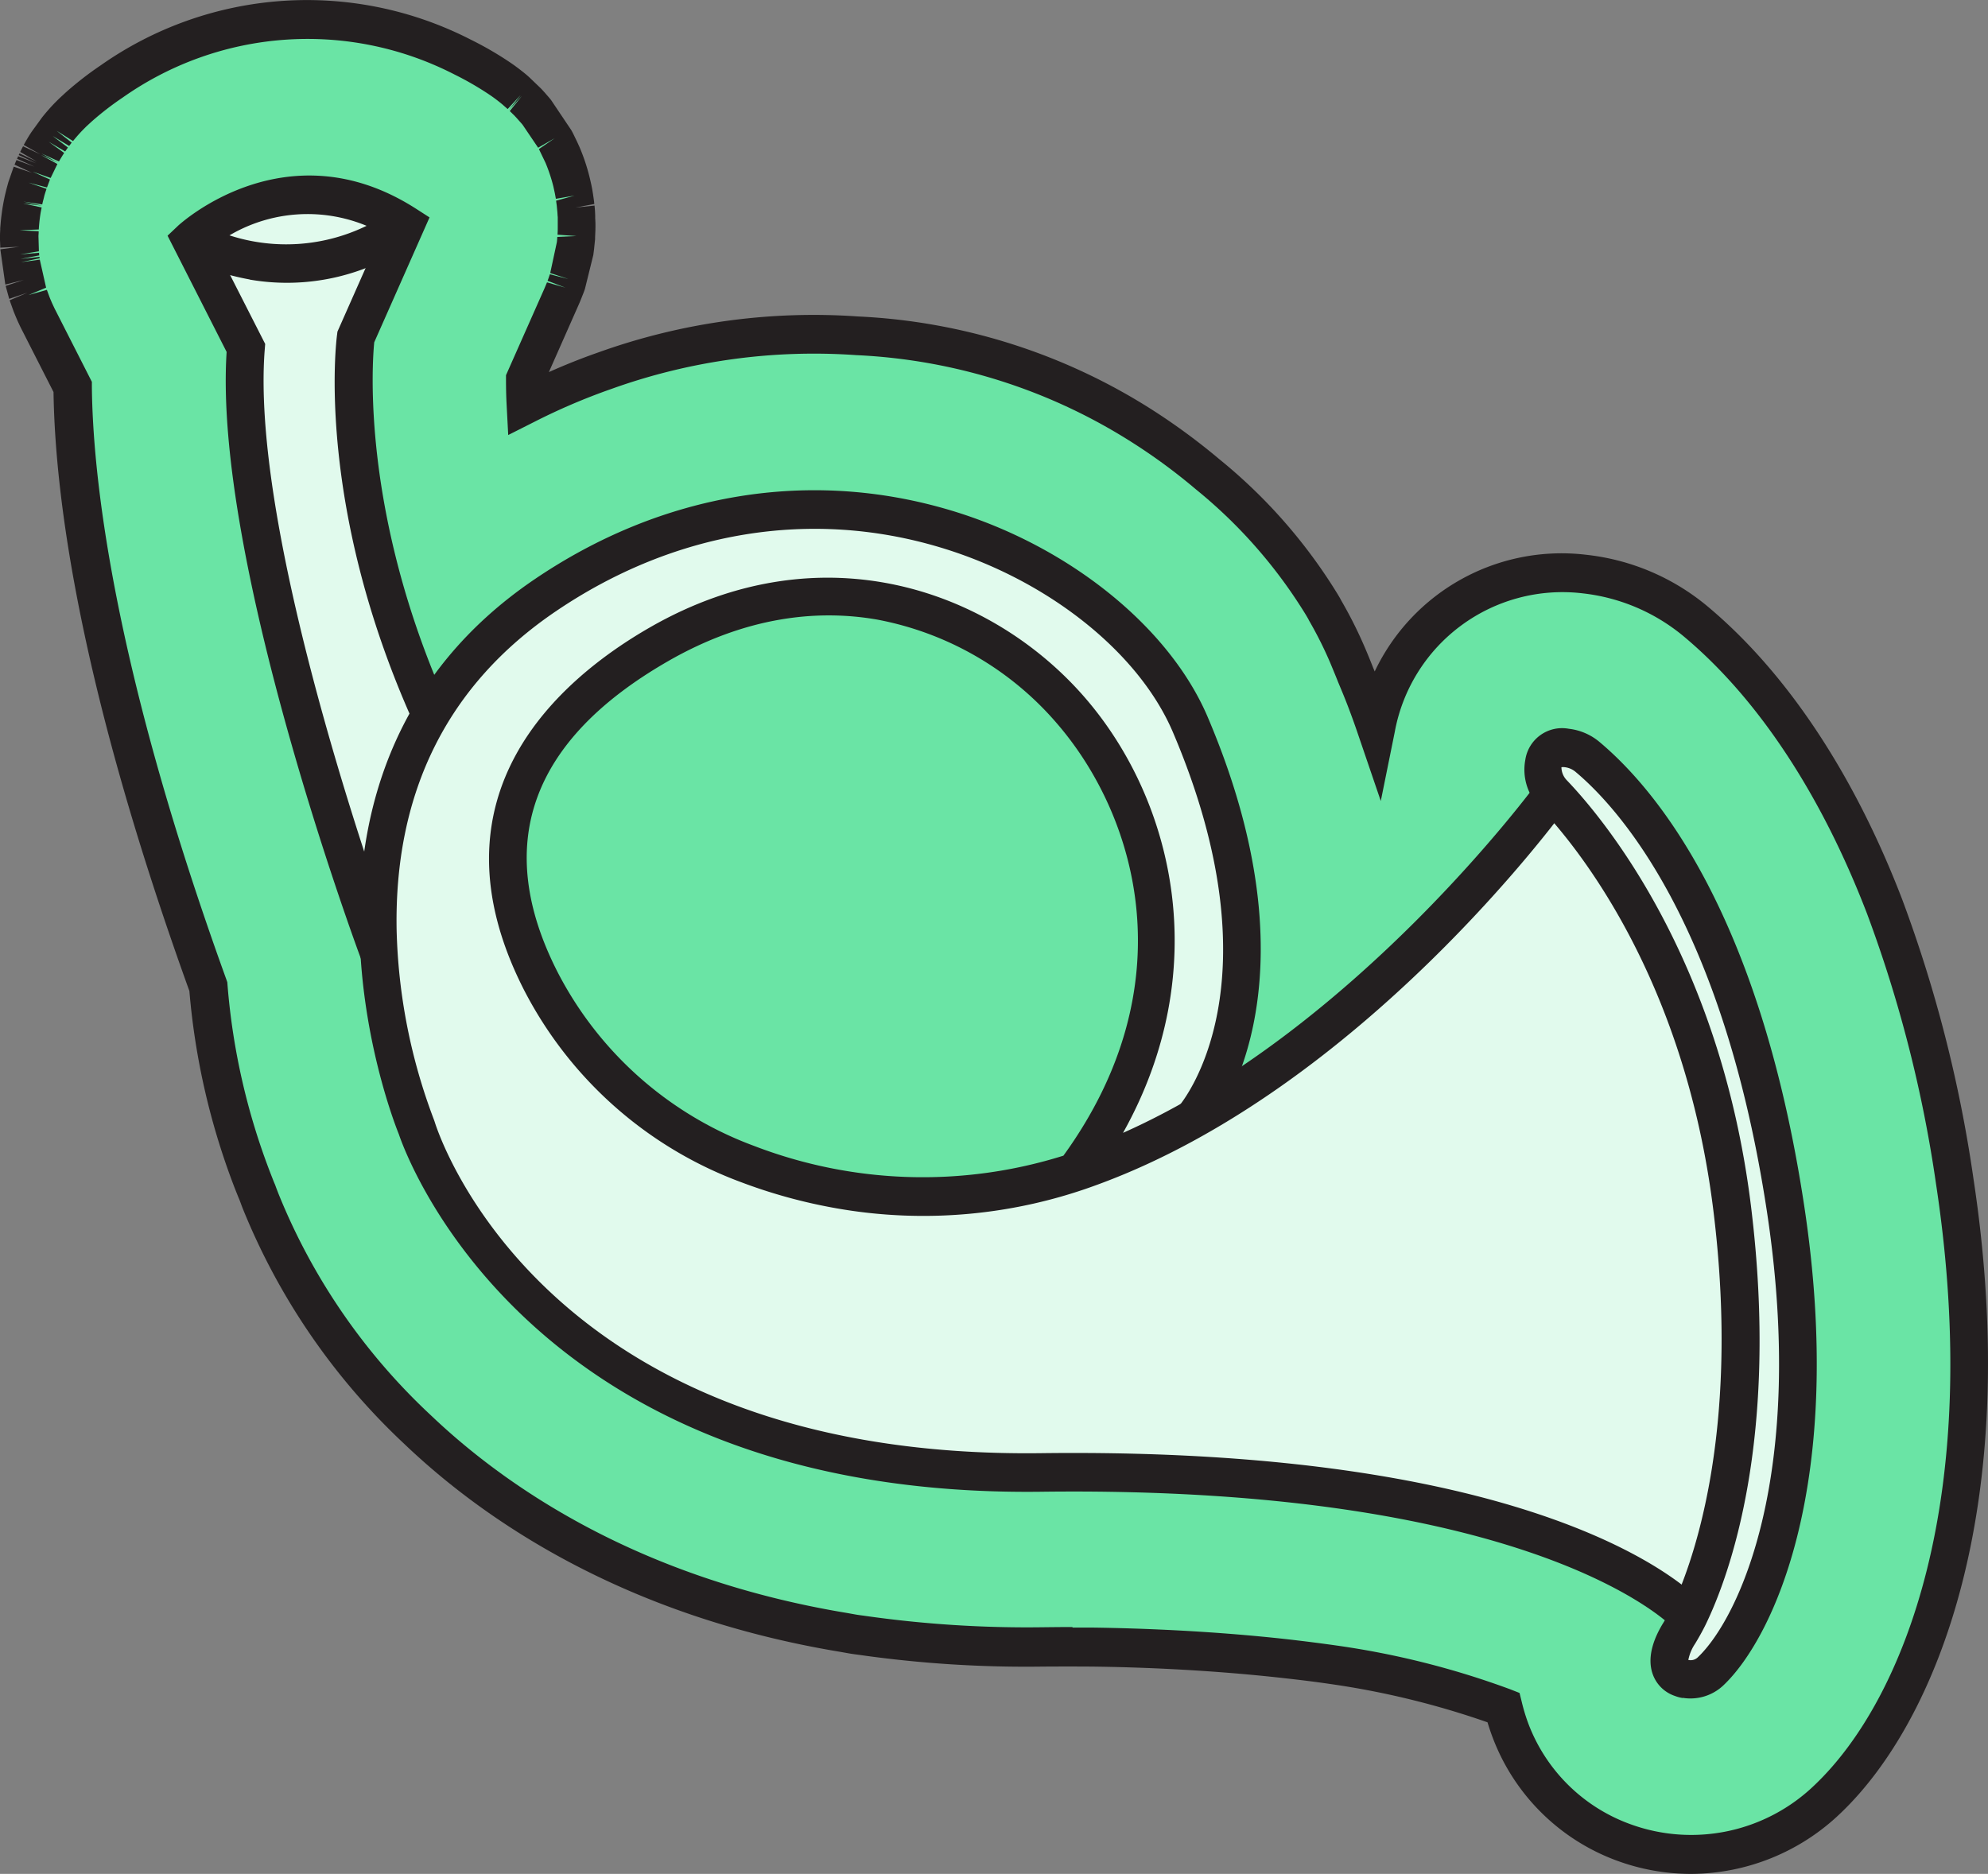
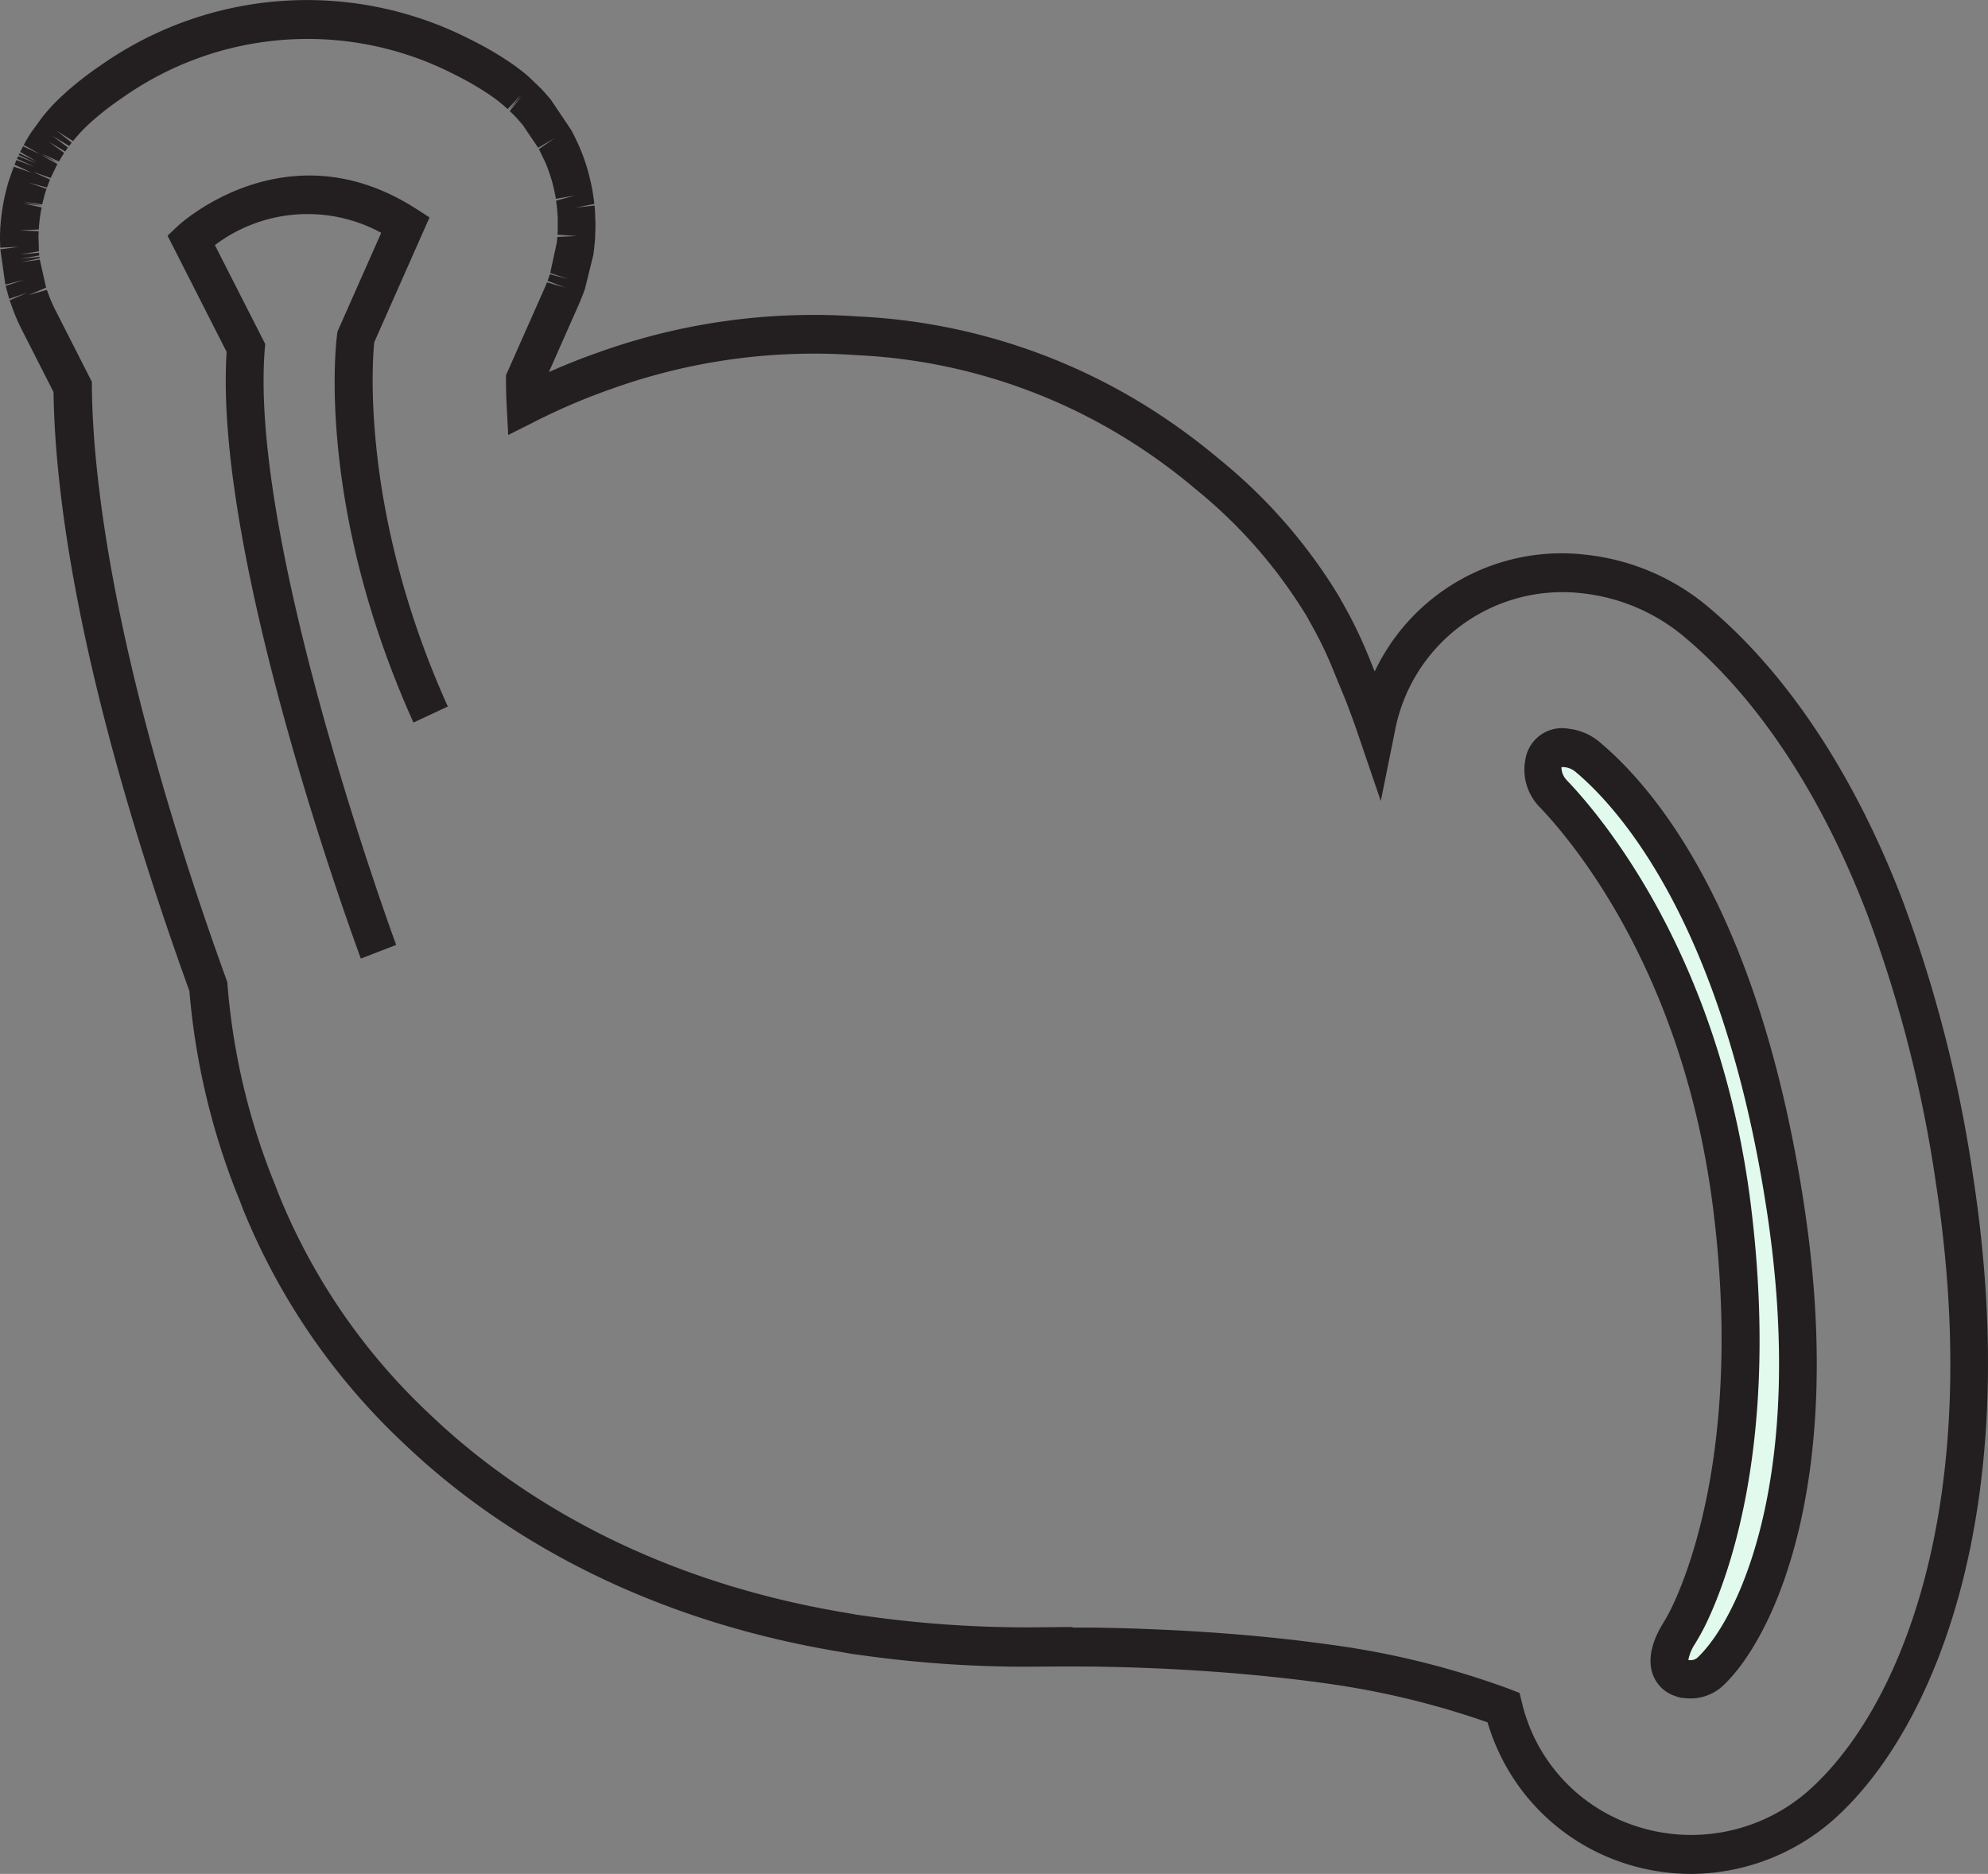
<svg xmlns="http://www.w3.org/2000/svg" width="179.393" height="169.122" viewBox="0 0 179.393 169.122">
  <rect x="0" y="0" width="179.393" height="169.122" fill="#808080" stroke="none" />
  <g id="Webhero_-_Illo_Trumpet" data-name="Webhero - Illo Trumpet" transform="translate(-77.25 -86.238)">
    <g id="Group_34" data-name="Group 34">
-       <path id="Path_140" data-name="Path 140" d="M80.63,100.84s-.02.05-.03.07a.085.085,0,0,1-.03.05s0,.02-.01.02c-.02.04-.04.09-.06.13a2.718,2.718,0,0,0-.11.25c-.04.1-.09.19-.13.29-.01.02-.02.05-.03.07s-.01.03-.02.05a.784.784,0,0,0-.05.14l-.12.3c-.02.07-.05.13-.07.2s-.05.15-.08.22c-.02.05-.03.1-.05.15-.03.09-.06.18-.08.26-.01.04-.03.09-.04.13-.05.15-.09.3-.13.46-.03.09-.05.19-.08.28-.04.15-.07.29-.11.44-.01.05-.02.09-.03.14a1.046,1.046,0,0,1-.04.17c-.03.17-.07.34-.1.51a.17.17,0,0,1-.01.07c-.05.27-.08.55-.11.82a.34.34,0,0,1-.01.1c-.03.24-.05.49-.06.73v.18c0,.16-.01.32-.02.48v.81a2.175,2.175,0,0,0,.01.25,2.436,2.436,0,0,0,.01.27,1.943,1.943,0,0,0,.02.24v.09c0,.11.02.22.03.33a.772.772,0,0,0,.02.15c0,.06.02.13.02.19.01.08.02.17.03.25s.03.17.04.26a.5.5,0,0,0,.02.12.22.22,0,0,0,.01.08c0,.05.02.09.02.14.02.09.03.17.05.26.02.11.04.22.07.33.02.09.04.17.06.26.03.11.05.22.08.33.02.06.03.12.05.18l.03.12c.03.09.05.19.08.28s.06.19.09.28a.142.142,0,0,0,.02.06c.01.04.02.07.03.11s.03.09.04.13c.04.13.09.25.14.38.02.06.05.13.07.19,0,.02.02.04.02.06.09.22.18.45.28.67.03.06.05.11.08.17.09.19.17.37.27.56,0,.02.02.04.03.06l3.07,6.05c.07,8.5,1.96,25.68,12.24,54.12a62.757,62.757,0,0,0,4.02,17.6c.13.34.27.67.4,1,.08.22.17.47.27.74a58.085,58.085,0,0,0,14.19,20.67c7.45,7.09,19.71,15.2,38.49,18.3.26.05.51.09.77.14s.54.08.81.11a103.217,103.217,0,0,0,16.36,1.05c1.53-.02,3.01-.02,4.45,0,4.27.06,10.7.29,17.55,1.06,1.47.16,2.86.34,4.18.54a73.566,73.566,0,0,1,15.37,3.86,19.094,19.094,0,0,0,.68,2.19,17.231,17.231,0,0,0,10.06,9.95,17.689,17.689,0,0,0,18.54-3.89c8.41-8.03,15.84-26.88,11.46-55.71a120.027,120.027,0,0,0-6.33-24.83c-4.22-11-10.08-19.86-16.94-25.63a18.816,18.816,0,0,0-10.12-4.36,17.059,17.059,0,0,0-18.83,13.9c-.29-.85-.59-1.7-.93-2.57-.29-.76-.6-1.52-.92-2.28-.23-.59-.47-1.17-.72-1.76a37.964,37.964,0,0,0-2-3.98c-.04-.07-.07-.13-.11-.2-.12-.21-.31-.53-.57-.94a46.775,46.775,0,0,0-9.95-11.19,52.8,52.8,0,0,0-31.62-12.49,56,56,0,0,0-22.72,3.13,58.257,58.257,0,0,0-7.2,3.07c-.05-.89-.06-1.65-.06-2.27l3.31-7.49v-.02a.037.037,0,0,1,.01-.03l.24-.57c.01-.03.03-.07.04-.1s.03-.07.04-.11c.06-.15.11-.3.16-.45.02-.06.04-.11.06-.17s.04-.12.06-.17c.03-.11.07-.21.1-.32.02-.08.05-.16.07-.24s.04-.15.06-.23l.06-.21c.03-.1.05-.21.07-.31s.04-.18.06-.26a.528.528,0,0,1,.03-.12c.02-.12.05-.24.07-.37.02-.09.03-.18.05-.27v-.07l.06-.42c.01-.09.02-.17.03-.26.02-.18.04-.35.05-.53a1.634,1.634,0,0,1,.02-.22c.01-.21.02-.42.03-.62v-.94a1.7,1.7,0,0,0-.01-.23,3.552,3.552,0,0,0-.03-.46v-.04a2.205,2.205,0,0,0-.04-.36l-.03-.3c-.02-.16-.04-.33-.07-.49a1.251,1.251,0,0,0-.03-.19c-.03-.18-.06-.37-.1-.55,0-.04-.02-.08-.02-.12-.04-.2-.09-.4-.14-.6a.127.127,0,0,0-.01-.06,16.219,16.219,0,0,0-.78-2.32c0-.02-.02-.04-.02-.06-.06-.14-.12-.28-.19-.42-.03-.07-.07-.14-.1-.21l-.18-.36c-.06-.12-.13-.24-.19-.36-.02-.04-.05-.09-.07-.13l-.03-.06a1.739,1.739,0,0,0-.11-.18c-.06-.1-.12-.21-.18-.31-.03-.05-.06-.09-.09-.14a.031.031,0,0,0-.01-.02c-.03-.05-.06-.09-.09-.14-.05-.08-.1-.16-.16-.24-.04-.07-.09-.13-.13-.2-.08-.11-.15-.22-.23-.33l-.15-.21-.21-.27h0l-.01-.01s-.02-.02-.02-.03c-.05-.06-.1-.13-.15-.19-.1-.12-.2-.24-.3-.35a.144.144,0,0,0-.02-.03l-.02-.02c-.06-.07-.11-.13-.17-.19-.1-.11-.21-.23-.32-.34l-.02-.02-.19-.19-.26-.26-.1-.1c-.01,0-.02-.02-.03-.03a.647.647,0,0,0-.09-.08l-.24-.21c-.1-.09-.2-.18-.3-.26-.02-.01-.03-.03-.05-.04a14.71,14.71,0,0,0-1.21-.91,28.612,28.612,0,0,0-3.4-1.97,30.66,30.66,0,0,0-31.65,2.23,28.721,28.721,0,0,0-2.94,2.28,3.446,3.446,0,0,0-.28.26c-.01,0-.02.02-.03.03h0c-.04.04-.08.07-.12.11h0c-.14.13-.28.27-.41.4l-.04.04c-.35.36-.68.73-1,1.13l-.15.18a.218.218,0,0,1-.04.05l-.21.27a1.431,1.431,0,0,0-.11.15,1.7,1.7,0,0,1-.1.14c0,.01-.01.02-.02.03-.05.08-.11.15-.16.23l-.06.09a.209.209,0,0,1-.04.06c-.19.29-.37.58-.53.88-.01.02-.03.05-.04.07-.03.05-.05.1-.08.15s-.04.07-.06.11c0,0,0,.02-.01.02-.04.08-.09.16-.13.24s-.09.17-.13.26Z" fill="#6ae4a5" />
      <path id="Path_141" data-name="Path 141" d="M229.85,255.36a19.377,19.377,0,0,1-6.79-1.23,18.965,18.965,0,0,1-11.07-10.96c-.19-.49-.36-.99-.51-1.49a75.157,75.157,0,0,0-14.2-3.46c-1.29-.19-2.66-.36-4.11-.52-6.81-.77-13.21-1-17.38-1.05q-2.13-.015-4.41,0a106.607,106.607,0,0,1-16.62-1.06c-.24-.03-.54-.07-.84-.12l-.79-.14c-19.69-3.25-32.28-11.99-39.37-18.75a59.748,59.748,0,0,1-14.62-21.31c-.11-.28-.2-.54-.29-.77l-.09-.21-.3-.75a64.362,64.362,0,0,1-4.12-17.86c-9.84-27.29-12.12-44.41-12.26-54.06l-2.89-5.68c-.14-.27-.23-.48-.33-.69l-.08-.18c-.11-.26-.21-.5-.31-.75l-.35-.98,1.59-.68-1.63.55-.32-1.17,1.64-.54-1.67.42-.45-3.18,1.71-.23-1.72.08v-.19c-.01-.15-.01-.31-.02-.47v-.42c0-.18.01-.36.02-.54v-.14c.03-.33.05-.6.08-.87.05-.42.09-.72.14-1.03.05-.28.08-.46.12-.65l.07-.34c.04-.17.08-.33.12-.5l.08-.31c.05-.17.09-.34.14-.5l.47-1.35,1.64.55-1.57-.73.18-.42,1.62.6-1.57-.71.1-.23,1.61.63-1.56-.74.07-.15,1.56.74-1.5-.87.26-.51,1.56.73-1.5-.85.09-.16c.23-.41.43-.74.64-1.05l.93-1.28c.4-.5.78-.93,1.17-1.33.19-.19.34-.34.5-.49l.5-.46a30.247,30.247,0,0,1,3.11-2.41A32.355,32.355,0,0,1,119.7,89.8a30.5,30.5,0,0,1,3.59,2.08c.46.31.92.66,1.35,1.01.17.14.28.24.39.34l1.01.97c.14.14.25.27.37.4l.19.22c.16.18.27.31.38.45l1.82,2.71c.09.16.16.29.22.42l.31.64c.07.15.14.31.21.46a17.836,17.836,0,0,1,.89,2.64c.07.28.12.51.17.73l.03.14c.04.2.08.4.11.61l.02.12c.04.28.07.46.09.64l.03.27-1.69.32,1.71-.18.03.33c.02.21.02.39.03.56v.25c.02.31.03.61.02.91v.12c-.01.25-.02.48-.03.71v.16c-.03.28-.05.47-.07.67l-.02.2c-.03.24-.05.39-.07.55l-.75,3.04c-.06.19-.12.35-.19.52l-.08.2c-.09.24-.18.45-.27.66l-2.72,6.15c2.15-.96,3.79-1.54,4.53-1.8a57.483,57.483,0,0,1,23.38-3.22,54.016,54.016,0,0,1,26.76,8.57,57.883,57.883,0,0,1,5.84,4.32,47.827,47.827,0,0,1,10.31,11.6c.27.43.48.77.6.99l.09.17a39.276,39.276,0,0,1,2.11,4.2c.26.6.5,1.2.74,1.8.05.13.11.26.16.39a18.671,18.671,0,0,1,19.11-10.53,20.542,20.542,0,0,1,11.04,4.75c7.08,5.96,13.12,15.07,17.45,26.35a121.367,121.367,0,0,1,6.43,25.2c4.48,29.51-3.25,48.93-11.98,57.26a19.565,19.565,0,0,1-13.52,5.49Zm-55.83-22.23h1.82c4.26.06,10.78.29,17.72,1.07q2.22.255,4.23.54a75.59,75.59,0,0,1,15.74,3.96l.84.33.22.89a16.637,16.637,0,0,0,.61,1.97,15.468,15.468,0,0,0,9.05,8.94,16.026,16.026,0,0,0,16.78-3.52c8.09-7.72,15.21-26.01,10.93-54.17a117.715,117.715,0,0,0-6.24-24.46c-4.12-10.72-9.8-19.34-16.43-24.92a17.2,17.2,0,0,0-9.21-3.97,15.384,15.384,0,0,0-16.97,12.51l-1.26,6.23-2.05-6.01c-.28-.83-.58-1.66-.9-2.5-.28-.74-.59-1.48-.9-2.22-.24-.61-.48-1.18-.72-1.76a35.3,35.3,0,0,0-1.9-3.79l-.07-.14c-.14-.25-.32-.55-.57-.94a44.488,44.488,0,0,0-9.59-10.78,52.016,52.016,0,0,0-5.5-4.07,50.6,50.6,0,0,0-25.13-8.03,54.037,54.037,0,0,0-22.07,3.04,56.464,56.464,0,0,0-7,2.99l-2.34,1.18-.14-2.66c-.05-.93-.06-1.72-.06-2.37v-.37l3.47-7.83c.09-.21.16-.38.23-.55l1.66.48-1.61-.62c.07-.18.12-.32.16-.45l.05-.14,1.67.43-1.64-.54.6-2.79c.02-.16.03-.31.04-.47l1.73-.08-1.71-.12c.01-.18.02-.37.02-.55v-1.05c-.02-.13-.02-.27-.03-.4l-.06-.63c-.02-.14-.04-.29-.06-.44l1.67-.46-1.69.29c-.03-.17-.06-.33-.09-.49-.06-.28-.1-.46-.14-.64a14.91,14.91,0,0,0-.7-2.11l-.6-1.25,1.43-.98-1.5.86-1.4-2.07c-.09-.11-.18-.21-.27-.31l-.16-.18c-.12-.14-.22-.24-.31-.34l-.42-.41,1.09-1.36-1.18,1.28,1.08-1.37-1.18,1.27-.49-.43c-.4-.33-.76-.6-1.13-.85a27.751,27.751,0,0,0-3.2-1.85,28.965,28.965,0,0,0-29.93,2.1,27.082,27.082,0,0,0-2.78,2.15l-.47.43-.3.3c-.34.35-.64.69-.92,1.04l-1.48-.93,1.36,1.07-.23.3L82,98.51l1.38,1.04-.25.36-1.49-.88,1.4,1.01c-.16.25-.32.51-.47.77l-1.58-.72,1.51.84-1.58-.72,1.51.83-.61,1.26-1.63-.57,1.57.71-.27.72-1.67-.44,1.63.56-.11.33c-.05.16-.09.29-.12.43l-.06.24c-.04.14-.07.28-.1.41l-1.7-.26,1.68.37-1.71-.2,1.68.36c-.03.15-.06.31-.09.46-.05.3-.08.55-.11.79-.03.31-.05.53-.06.74l-1.73.07,1.72.09c0,.14-.01.28-.02.43l.04,1.38-1.7.28,1.71-.15.02.24-1.69.32,1.71-.19.02.13-1.69.35,1.7-.23.57,2.53-1.59.67,1.66-.47.22.6c.07.19.16.39.24.58l.07.15c.08.17.15.33.24.5l3.29,6.47v.42c.07,7.63,1.72,24.73,12.14,53.53l.08.23.02.24a60.552,60.552,0,0,0,3.91,17.09l.27.69.12.28c.1.28.19.51.29.77a55.956,55.956,0,0,0,13.76,20.02c6.75,6.43,18.74,14.74,37.6,17.85l.78.14c.24.04.48.07.71.1a103.487,103.487,0,0,0,16.15,1.04c.91-.01,1.79-.02,2.67-.02Z" fill="#231f20" />
    </g>
-     <path id="Path_142" data-name="Path 142" d="M94.48,107.87l4.96,9.76S97,133.17,111.41,172.12c0,0-.75,38.28,45.33,46.05l13.42.96s45.63-1.39,59.47,12.96c0,0,17.12-37.84-12.24-74.24,0,0-17.03,22.21-32.52,29.41,0,0,10.77-14.26-1.44-38.06,0,0-14.14-24.45-46.52-14.58,0,0-15.01,4.88-20.79,16.1,0,0-8.34-17.66-6.75-34.06l4.48-10.13s-9.68-6.91-19.36,1.36Zm55.08,32.33s20.19-1.7,28.99,17.33-4.31,34.5-4.31,34.5c-10.66,3.63-22.52,1.3-22.52,1.3-32.01-8.76-28.4-32.58-28.4-32.58,4.55-18.42,26.24-20.56,26.24-20.56Zm-40.18-23.82a.624.624,0,0,1-.01.12A.487.487,0,0,1,109.38,116.38Zm.04-.45c-.02.17-.03.32-.04.43C109.39,116.21,109.41,116.07,109.42,115.93Zm.08-.76a.538.538,0,0,1-.01.11A.375.375,0,0,1,109.5,115.17Zm.42-4.3c-.05.54-.12,1.19-.18,1.84C109.81,111.96,109.87,111.35,109.92,110.87Zm.08-.83c-.02.15-.03.33-.05.52C109.97,110.36,109.99,110.18,110,110.04Zm.04-.47a.643.643,0,0,1-.02.16A.7.7,0,0,1,110.04,109.57Z" fill="#e1faed" />
    <g id="Group_35" data-name="Group 35">
      <path id="Path_143" data-name="Path 143" d="M228.98,237.67a2.585,2.585,0,0,0,2.66-.6c3.04-2.9,10.75-15.38,6.74-41.77-4.37-28.75-15.23-38.52-17.83-40.71a3.567,3.567,0,0,0-1.9-.84,1.686,1.686,0,0,0-2.07,1.42,3.06,3.06,0,0,0,.83,2.68c2.95,3.07,13.44,15.37,16.17,37.42,2.59,20.95-2.1,33.06-3.93,36.83a16.039,16.039,0,0,1-.87,1.57c-.51.83-1.78,3.26.22,4.01Z" fill="#e1faed" />
      <path id="Path_144" data-name="Path 144" d="M229.1,239.49a3.548,3.548,0,0,1-.71-.19h0a3.2,3.2,0,0,1-2.02-2.02c-.54-1.6.22-3.35.95-4.54a15.026,15.026,0,0,0,.78-1.42c1.53-3.16,6.33-15.07,3.76-35.84-2.64-21.38-12.68-33.28-15.69-36.42a4.818,4.818,0,0,1-1.28-4.24,3.351,3.351,0,0,1,3.92-2.81,5.228,5.228,0,0,1,2.81,1.22c5.18,4.36,14.45,15.58,18.43,41.78,3.81,25.08-2.77,39.03-7.26,43.31a4.322,4.322,0,0,1-3.7,1.15Zm.5-3.44a.929.929,0,0,0,.87-.25c3.73-3.56,9.82-16.54,6.22-40.24-3.95-26-13.37-36.38-17.23-39.63a1.852,1.852,0,0,0-1-.45,1.194,1.194,0,0,0-.31,0,1.716,1.716,0,0,0,.46,1.15c3.2,3.33,13.86,15.96,16.64,38.42,2.61,21.13-1.99,33.49-4.09,37.82-.29.59-.61,1.16-.95,1.72a4.008,4.008,0,0,0-.61,1.47Z" fill="#231f20" />
    </g>
-     <path id="Path_145" data-name="Path 145" d="M228.35,233.25c-.11-.12-12.12-12.95-57.15-12.38-46.12.58-57.29-30.28-57.96-32.27-.72-1.77-12.84-33.06,12.25-50.08,11.54-7.83,24.9-10.03,37.62-6.2,10.58,3.19,19.66,10.5,23.12,18.63,10.6,24.91.35,36.97-.09,37.48l-2.54-2.32c.38-.44,9.17-11.06-.5-33.77-3.07-7.23-11.3-13.77-20.95-16.68-11.73-3.54-24.08-1.49-34.76,5.76-9.74,6.61-14.57,16.28-14.35,28.73a51.641,51.641,0,0,0,3.37,17.15l.06.17c.38,1.24,9.93,30.48,54.7,29.92,46.93-.59,59.24,12.98,59.74,13.56l-2.55,2.31Z" fill="#231f20" />
-     <path id="Path_146" data-name="Path 146" d="M152.73,195.29a47.638,47.638,0,0,1-8.61-2.36,36.156,36.156,0,0,1-19.59-17.36c-8.98-17.63,3.27-28.06,11.37-32.71,15.68-9,31.08-3.22,39.38,6.49,7.91,9.25,11.52,24.45,3.31,39.13,21.09-9.38,37.26-31.43,37.43-31.67l2.74,2.07c-.75,1.04-18.73,25.59-42.49,34.28a45.152,45.152,0,0,1-23.54,2.13Zm3.69-53.13c-5.65-.99-12.08-.15-18.85,3.73-12.48,7.16-15.85,16.61-10.01,28.07a32.7,32.7,0,0,0,17.74,15.7,42.4,42.4,0,0,0,27.91.88c11.08-15.3,6.7-30.49-.49-38.9a28.254,28.254,0,0,0-16.3-9.48Z" fill="#231f20" />
    <path id="Path_147" data-name="Path 147" d="M109.81,172.74c-.55-1.48-13.31-36.15-12.11-54.74l-5.33-10.49.95-.9c.1-.09,9.75-9.02,21.43-1.56l1.26.81-4.99,11.27c-.19,1.93-1.17,15.55,6.64,32.87l-3.1,1.45c-8.83-19.6-6.98-34.41-6.89-35.03l.03-.25,3.95-8.92a13.889,13.889,0,0,0-15.01,1.11l4.54,8.92-.04.5c-1.4,17.69,11.73,53.38,11.86,53.74l-3.19,1.23Z" fill="#231f20" />
-     <path id="Path_148" data-name="Path 148" d="M99.78,111.46a22.17,22.17,0,0,1-6.05-2.02l1.49-3.13a16.577,16.577,0,0,0,17.55-1.15l2.13,2.72a19.745,19.745,0,0,1-15.13,3.59Z" fill="#231f20" />
  </g>
</svg>